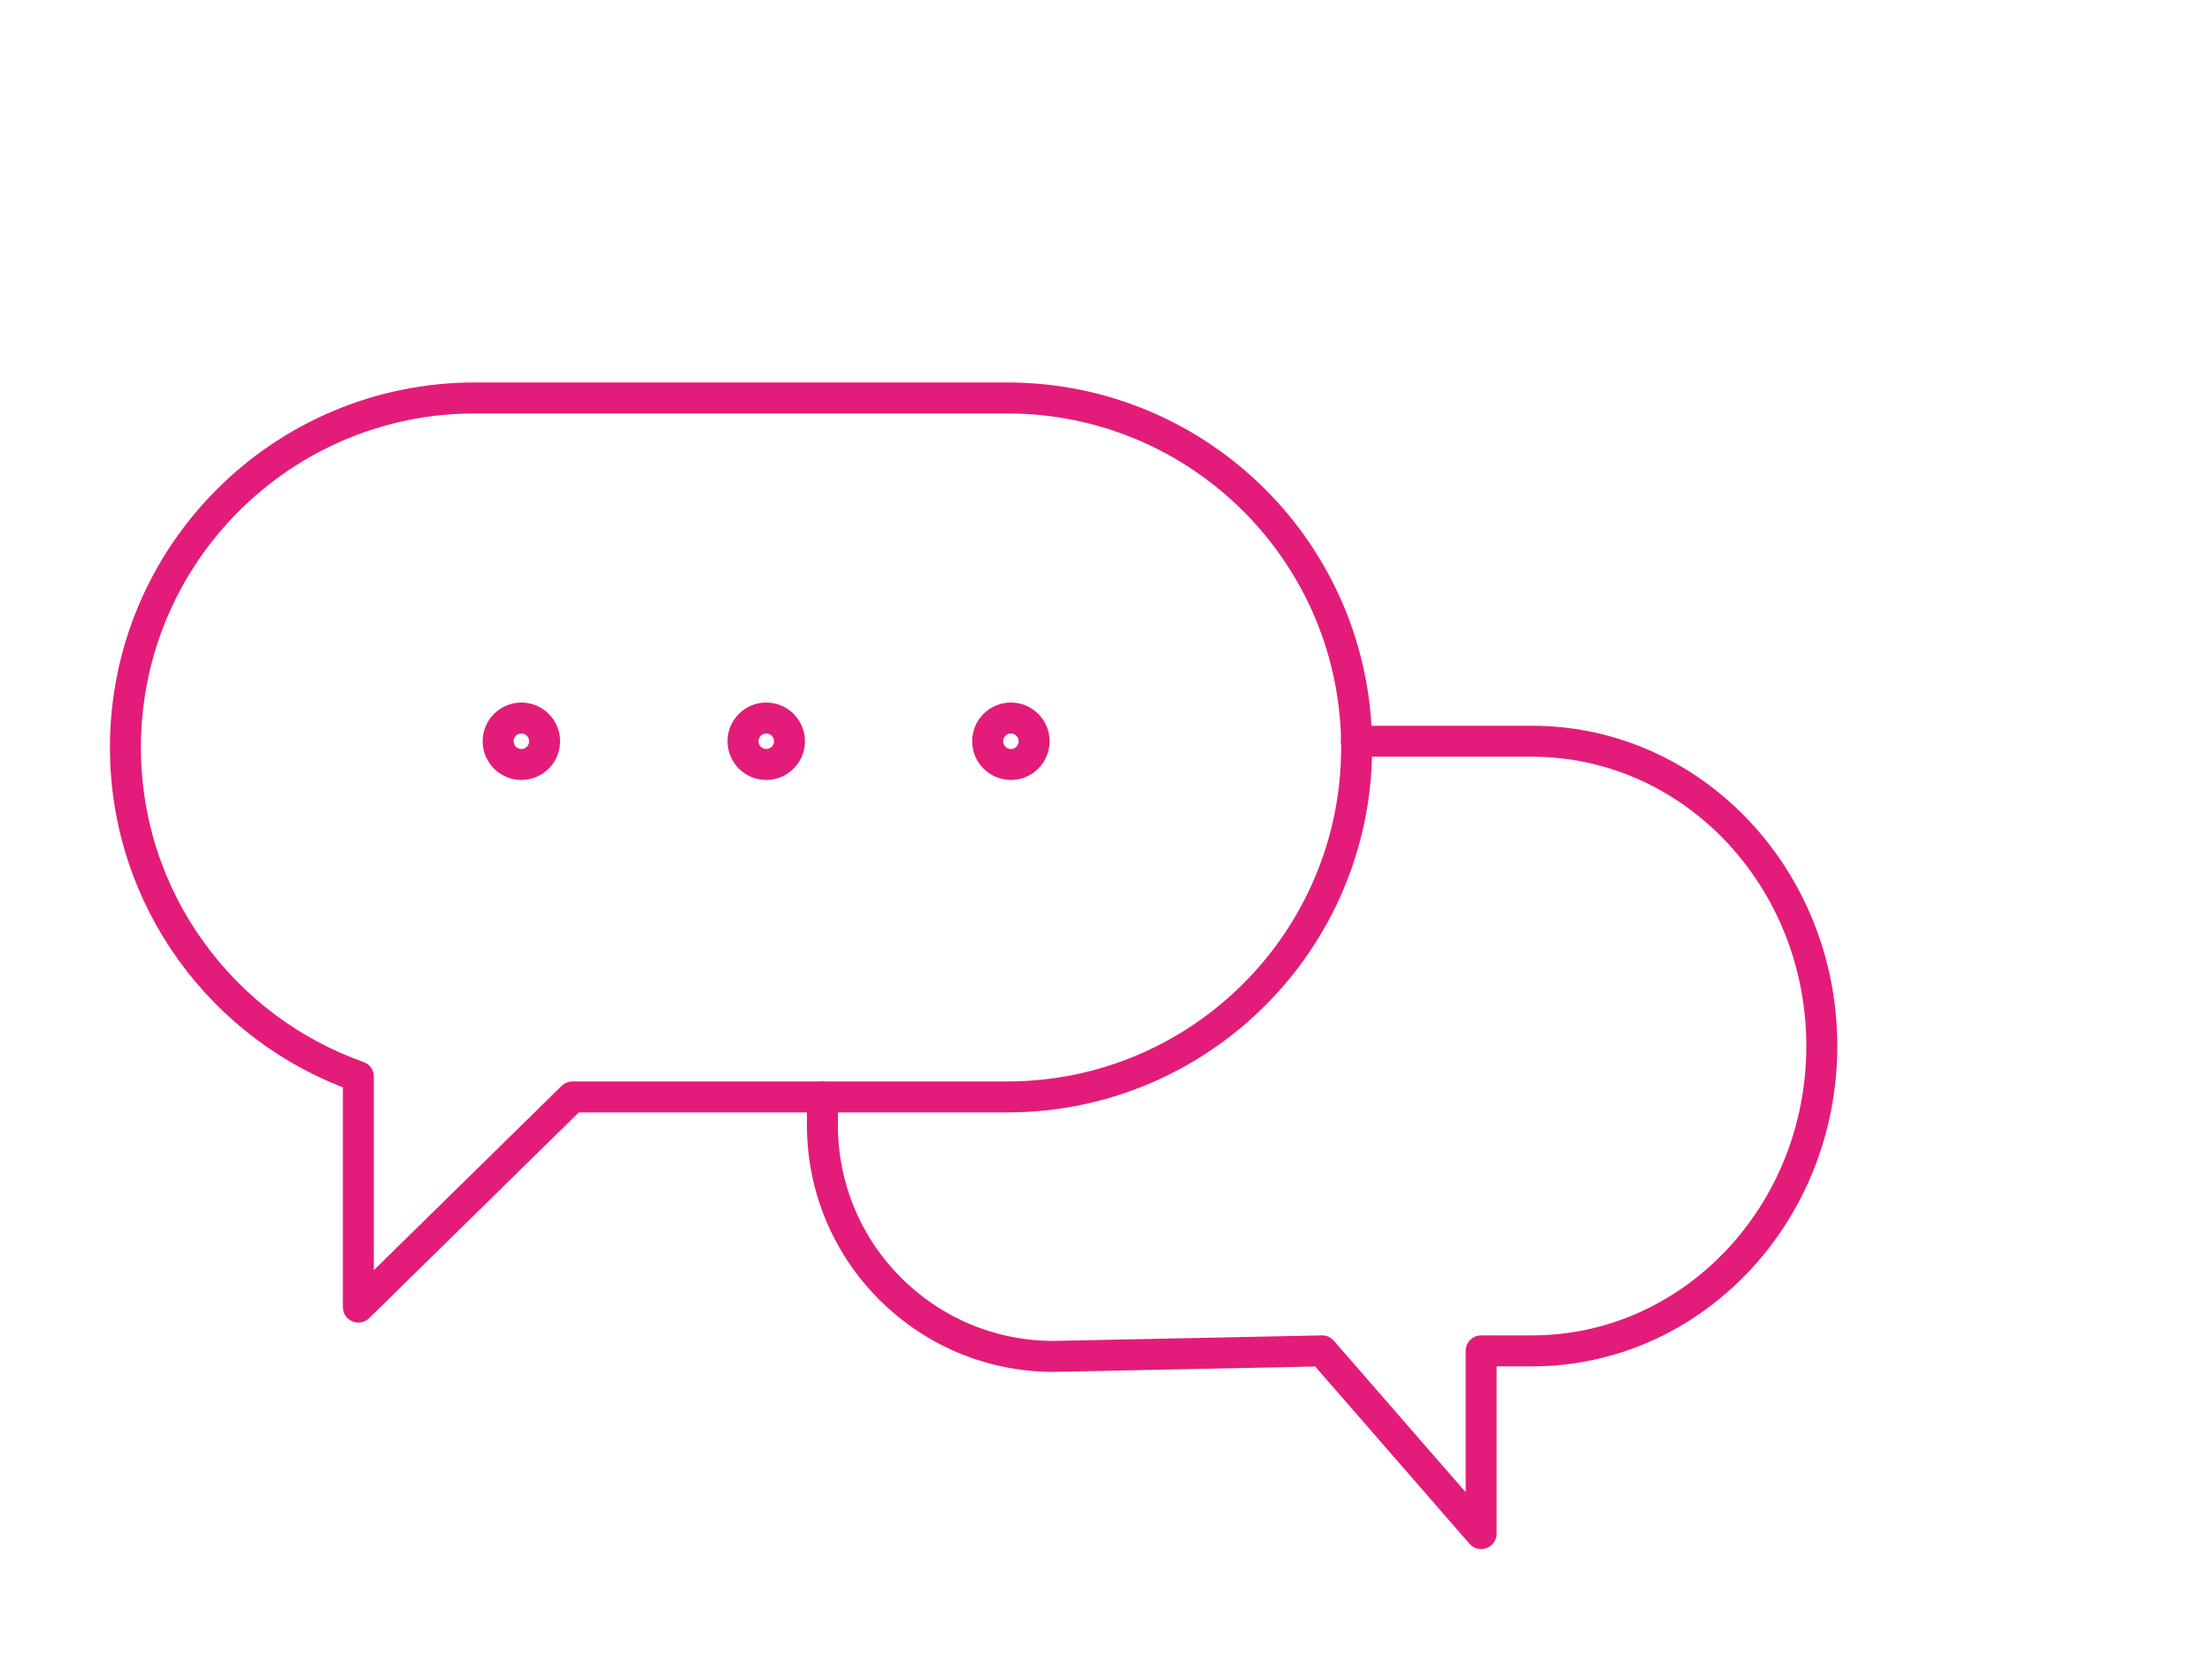
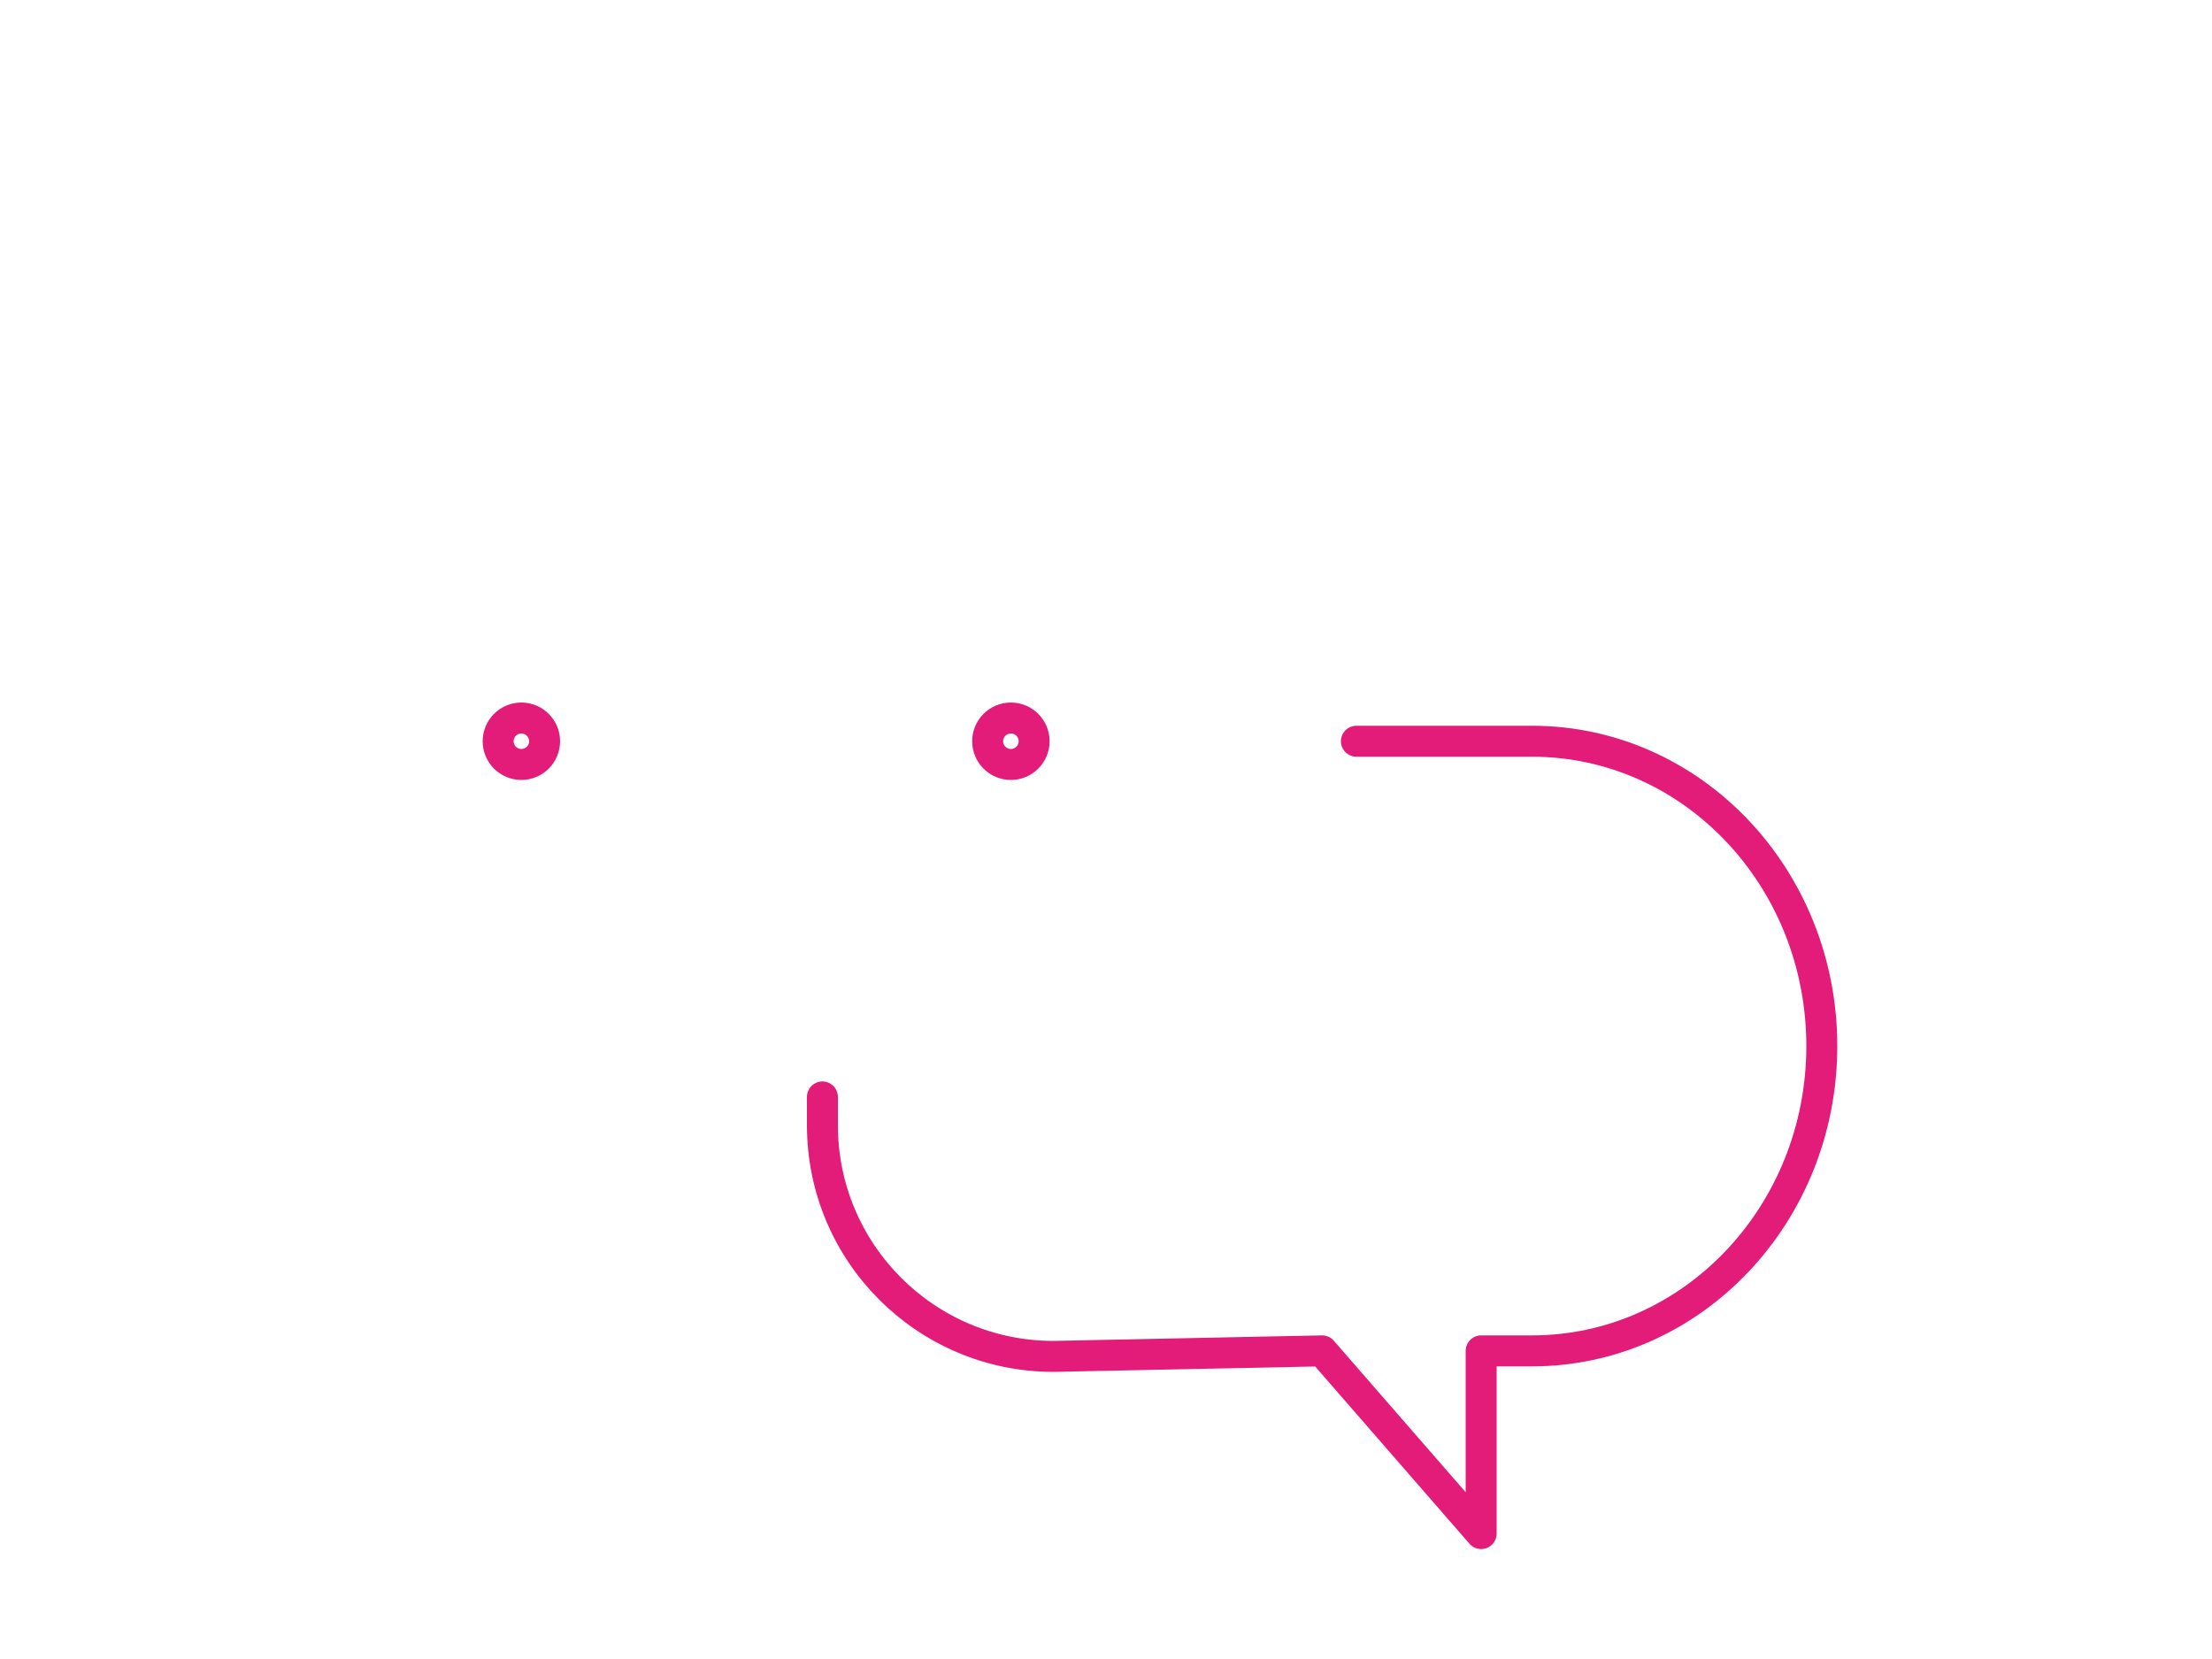
<svg xmlns="http://www.w3.org/2000/svg" id="Layer_1" data-name="Layer 1" viewBox="0 0 100 75">
  <defs>
    <style>
      .cls-1 {
        fill: none;
        stroke: #e31c79;
        stroke-linecap: round;
        stroke-linejoin: round;
        stroke-width: 1.4px;
      }
    </style>
  </defs>
-   <circle id="layer2" class="cls-1" cx="34.64" cy="33.51" r="1.05" />
  <circle id="layer2-2" data-name="layer2" class="cls-1" cx="23.57" cy="33.51" r="1.05" />
  <circle id="layer2-3" data-name="layer2" class="cls-1" cx="45.7" cy="33.51" r="1.05" />
-   <path id="layer1" class="cls-1" d="m45.53,17.99h-24.06c-8.72,0-15.8,7.07-15.8,15.8,0,6.87,4.4,12.71,10.53,14.88v10.42l9.68-9.5h19.65c8.72,0,15.8-7.07,15.8-15.8s-7.07-15.8-15.8-15.8Z" />
  <path id="layer1-2" data-name="layer1" class="cls-1" d="m61.32,33.51h7.94c7.24,0,13.1,6.17,13.1,13.78s-5.87,13.78-13.1,13.78h-2.3v8.26l-7.19-8.26-12.14.25c-5.77,0-10.45-4.68-10.45-10.45v-1.28" />
</svg>